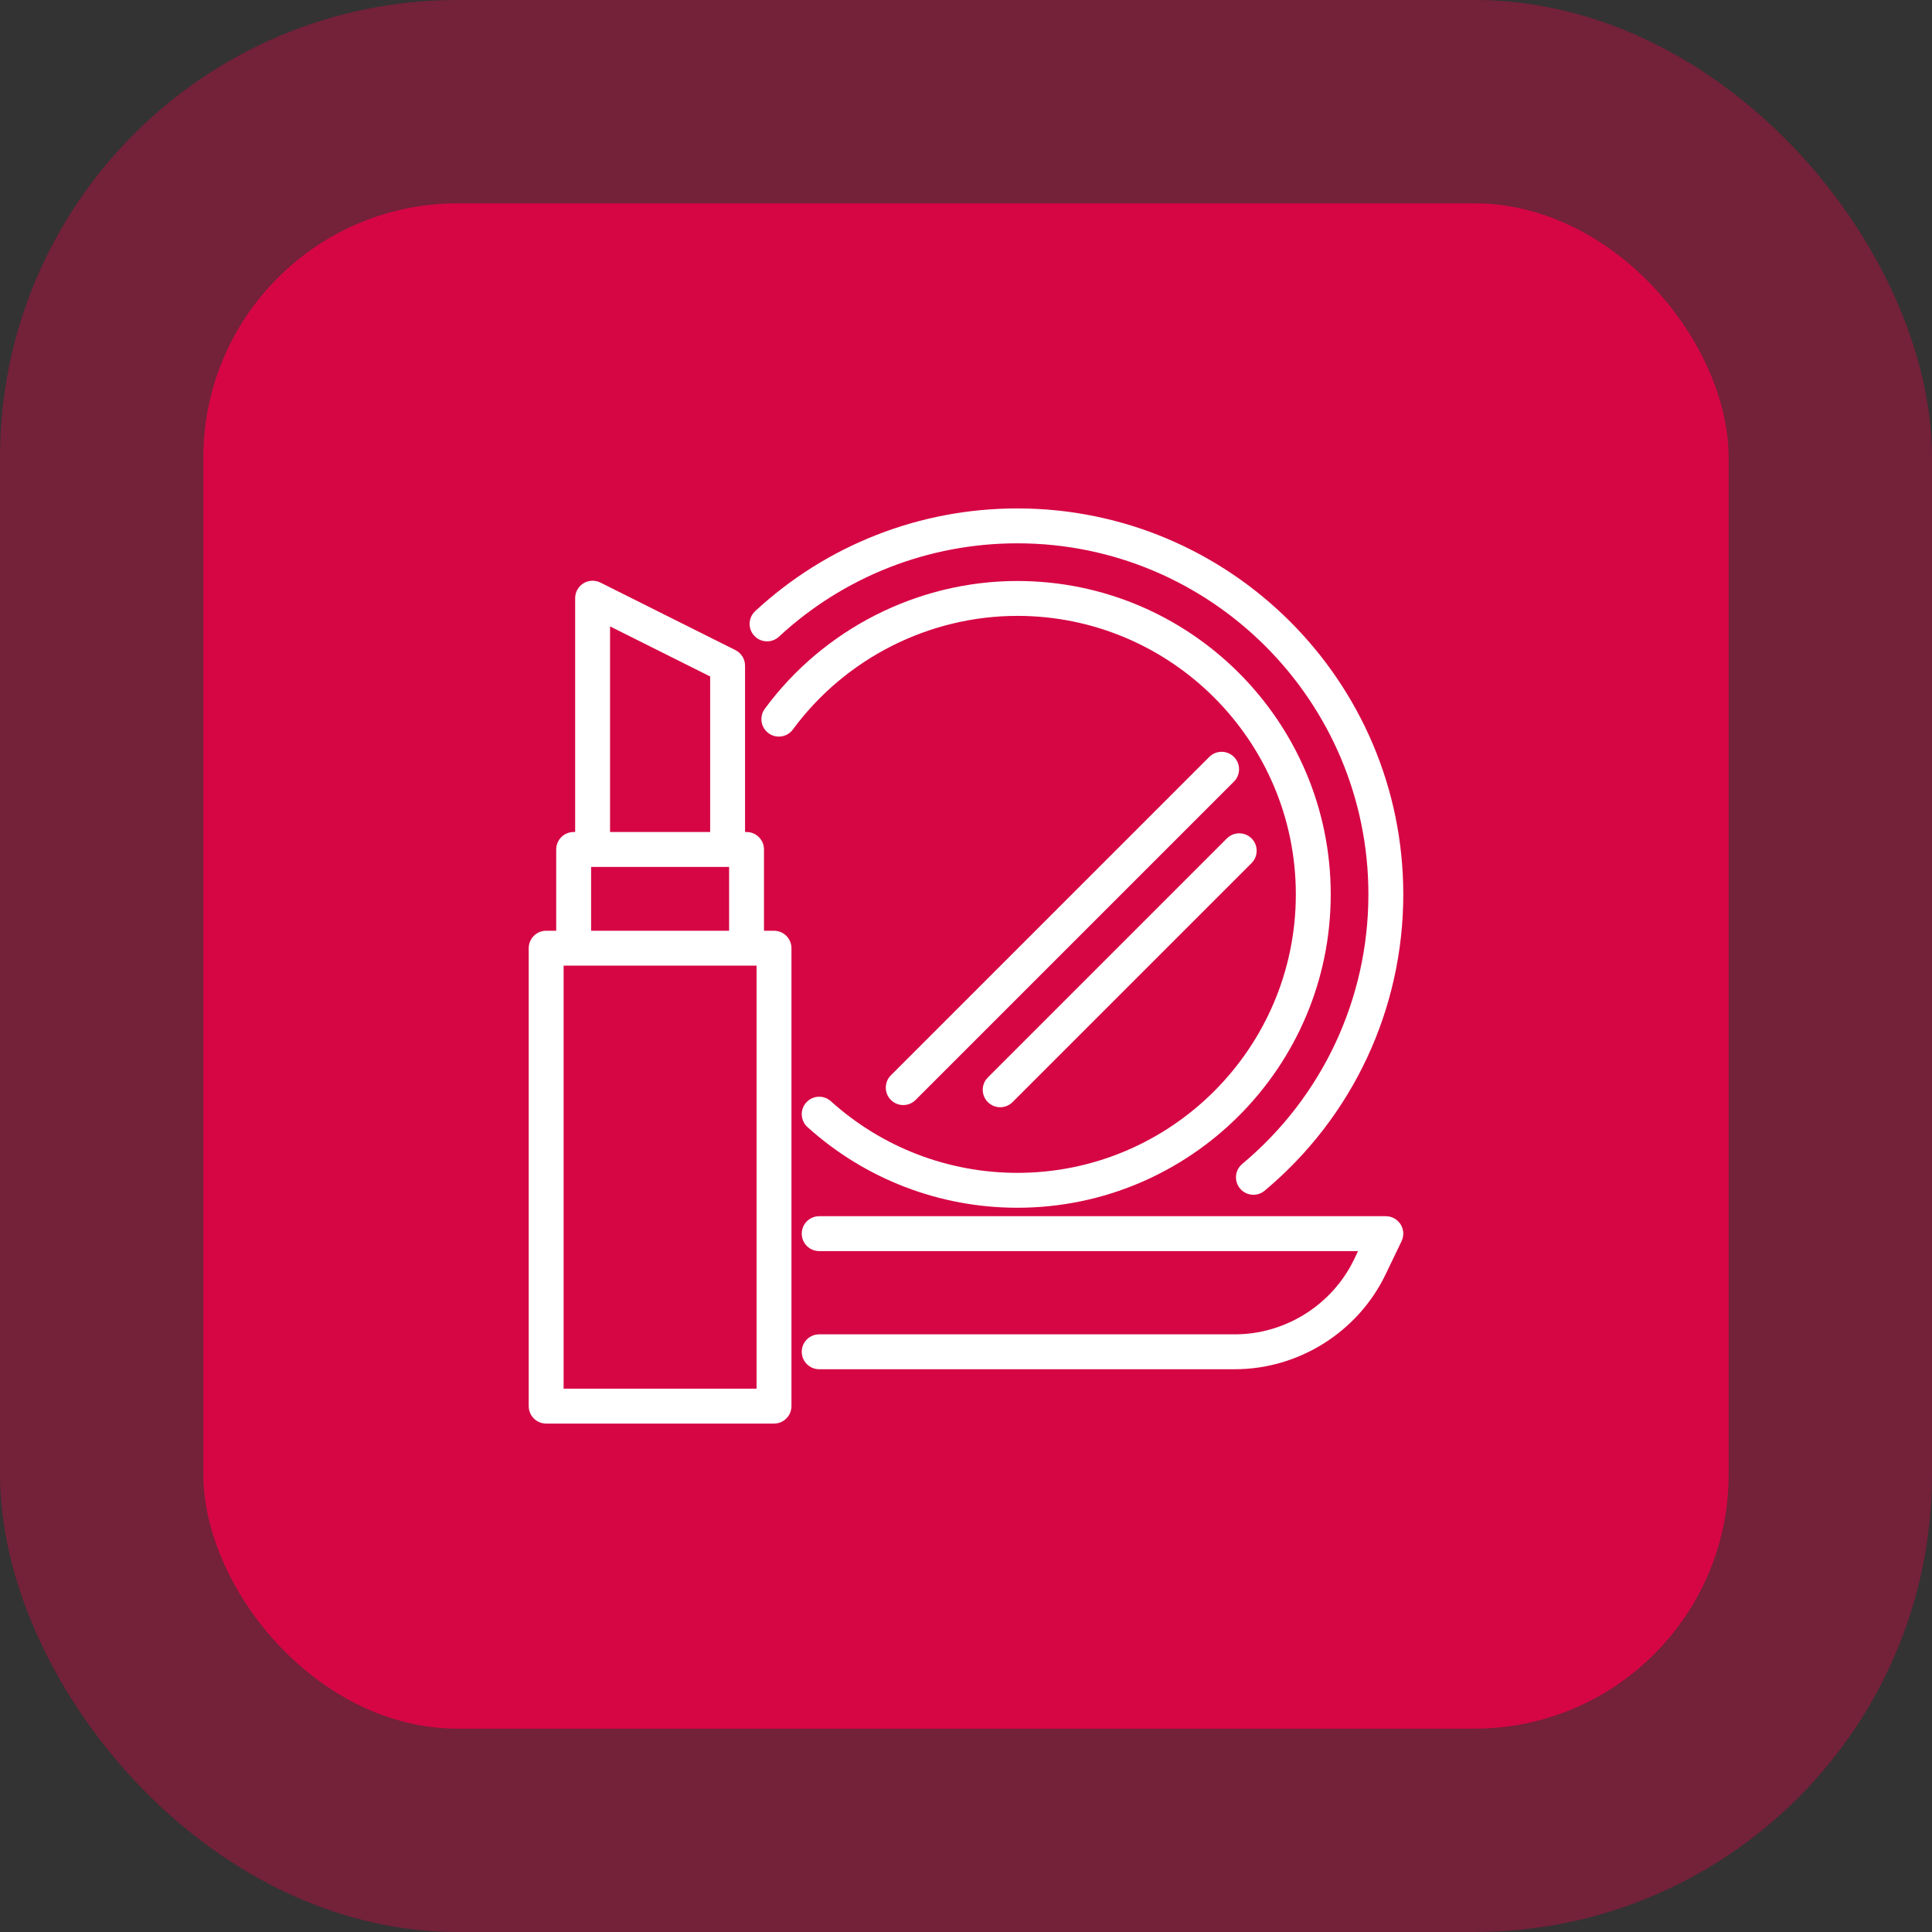
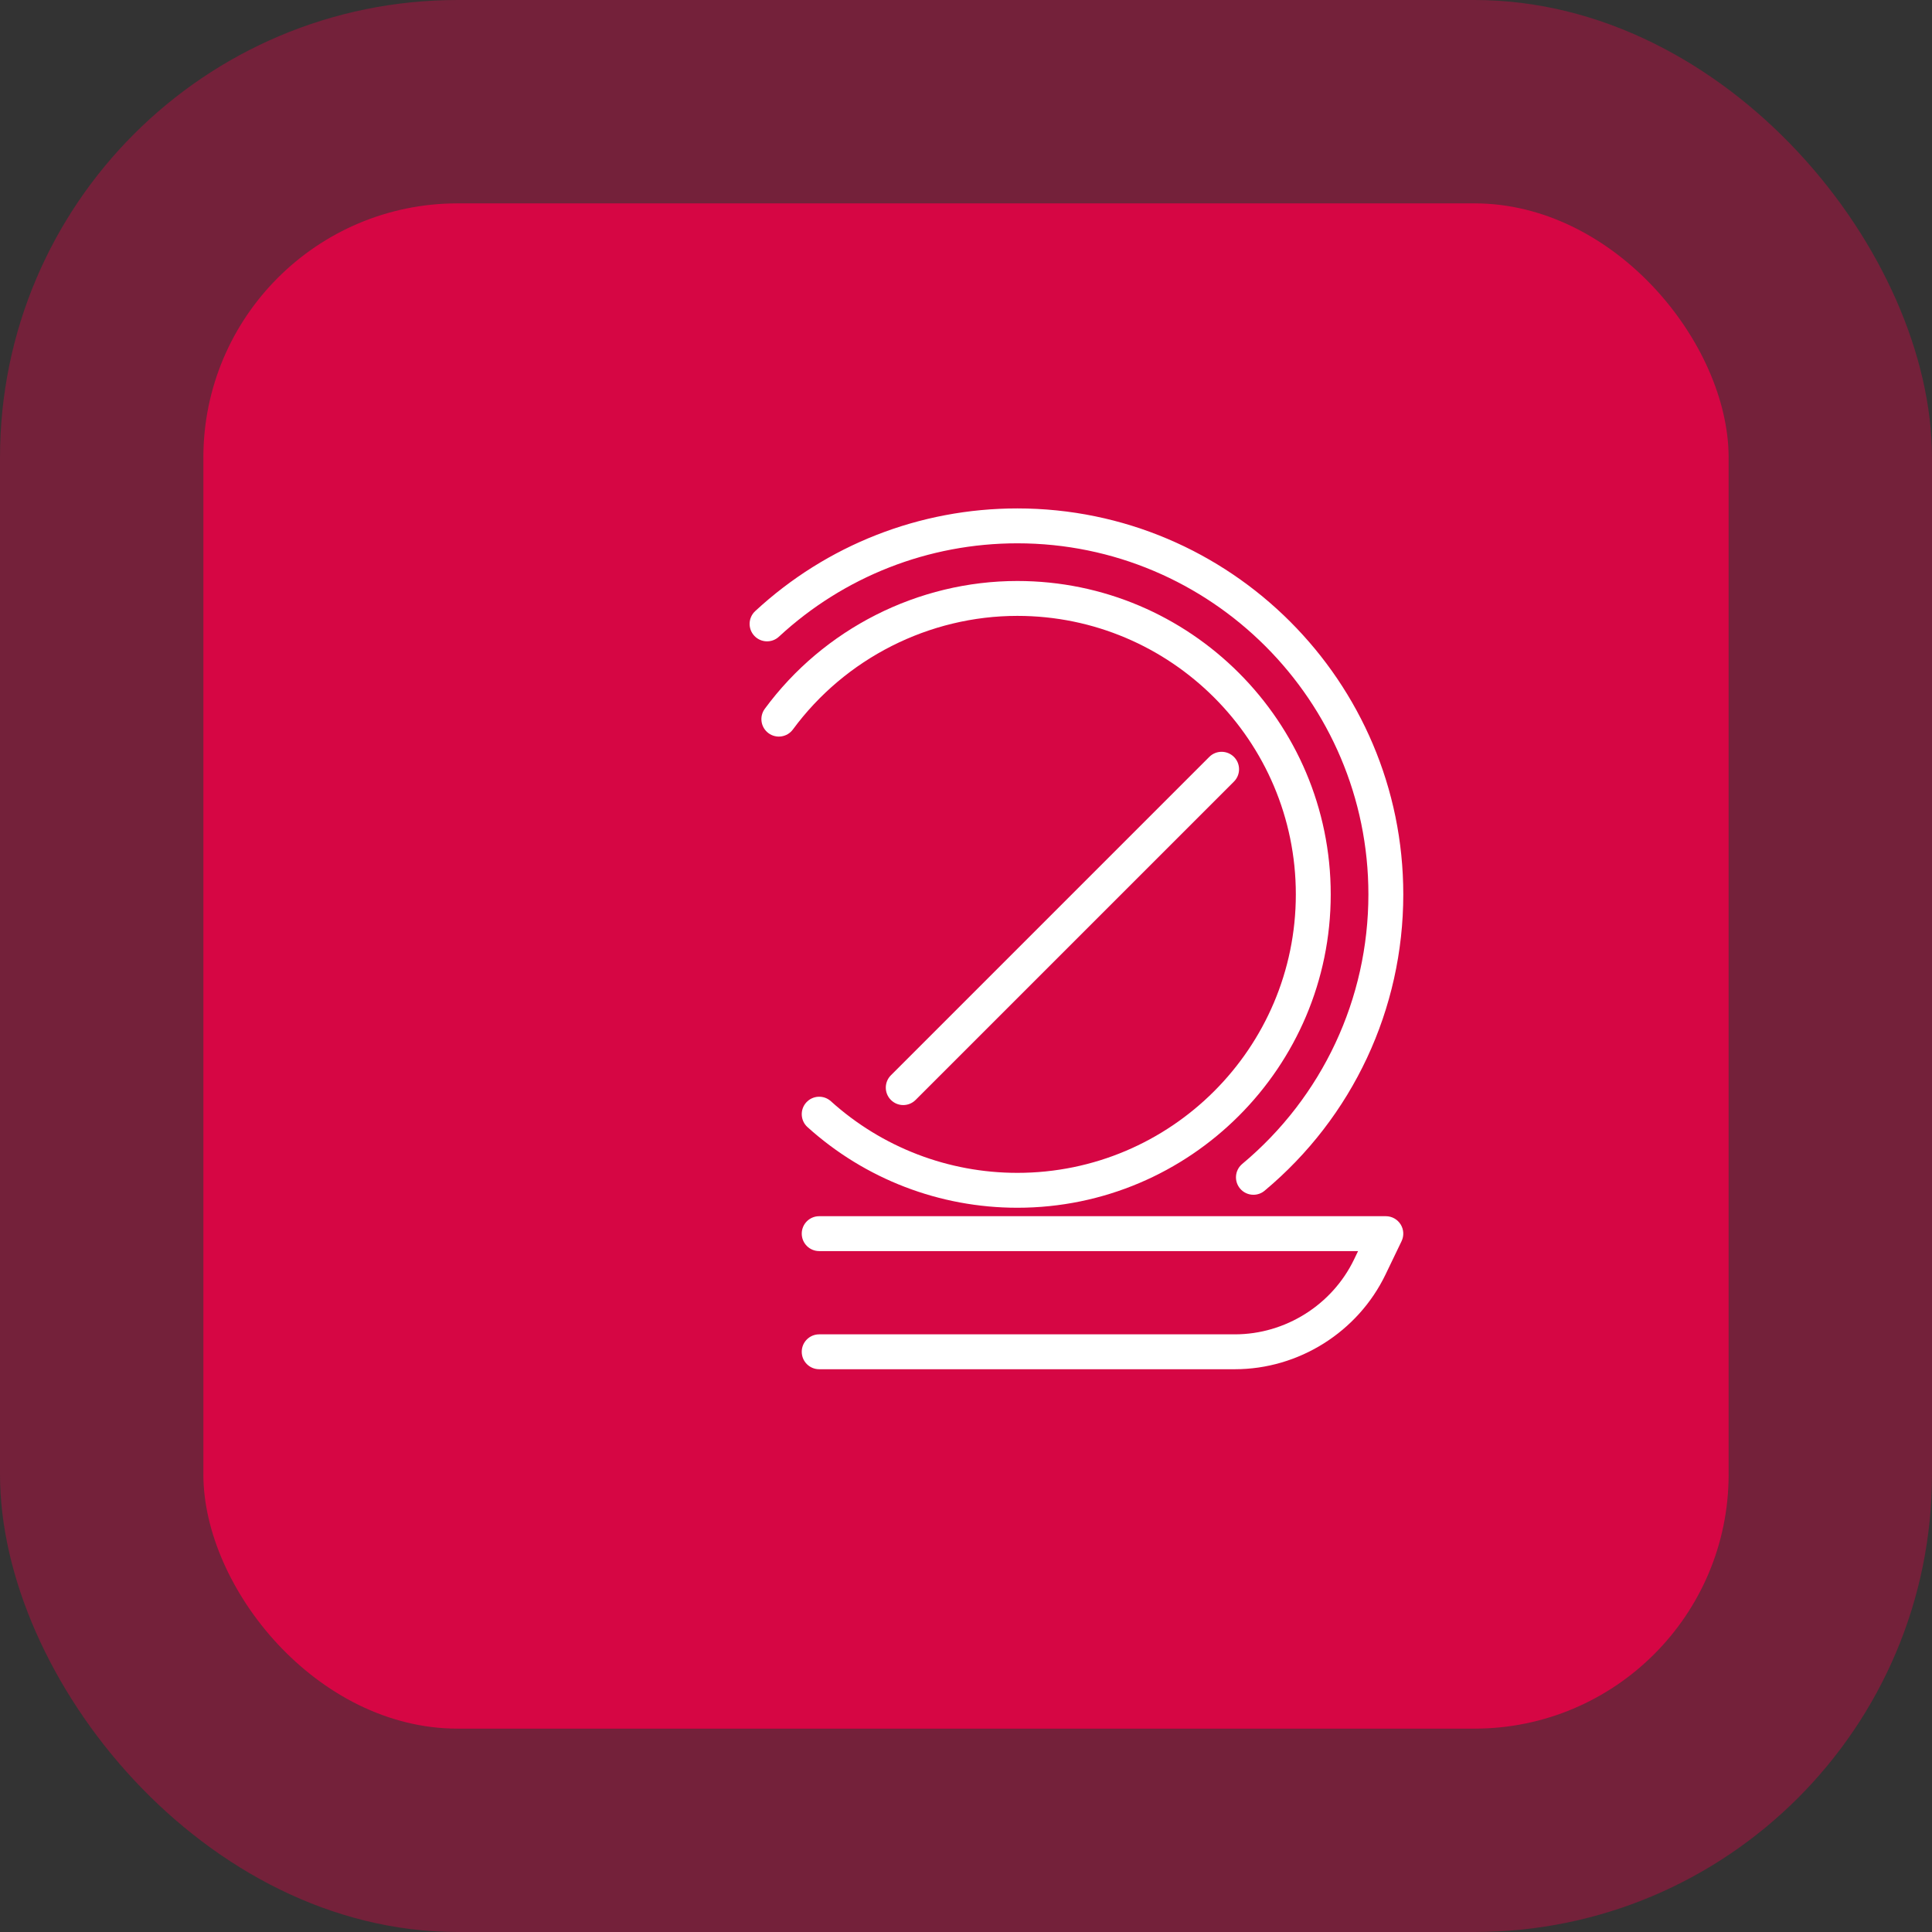
<svg xmlns="http://www.w3.org/2000/svg" width="380" height="380" viewBox="0 0 380 380" fill="none">
  <rect x="0" y="0" width="380" height="380" fill="#333333" stroke="none" />
  <rect width="380" height="380" rx="90" fill="#D60644" fill-opacity="0.4" />
  <rect x="40" y="40" width="300" height="300" rx="50" fill="#D60644" />
-   <path d="M152.24 183.067H150.268V167.078C150.268 165.183 148.732 163.647 146.836 163.647H146.542V130.935C146.542 129.635 145.808 128.447 144.645 127.866L118.091 114.585C117.028 114.053 115.764 114.11 114.752 114.735C113.74 115.36 113.125 116.464 113.125 117.654V163.647H112.83C110.934 163.647 109.399 165.183 109.399 167.078V183.067H107.424C105.528 183.067 103.992 184.604 103.992 186.499V276.569C103.992 278.464 105.528 280 107.424 280H152.239C154.134 280 155.67 278.464 155.67 276.569V186.499C155.671 184.604 154.135 183.067 152.24 183.067ZM119.988 123.207L139.68 133.055V163.647H119.988V123.207ZM116.263 170.509H143.406V183.067H116.263V170.509ZM148.808 273.137H110.856V189.93H148.808V273.137Z" fill="white" />
  <path d="M272.577 239.211H161.125C159.229 239.211 157.693 240.747 157.693 242.642C157.693 244.537 159.229 246.074 161.125 246.074H267.117L266.332 247.705C262.022 256.661 252.815 262.448 242.875 262.448H161.125C159.229 262.448 157.693 263.985 157.693 265.88C157.693 267.775 159.229 269.311 161.125 269.311H242.875C255.435 269.311 267.07 261.998 272.516 250.68L275.668 244.13C276.18 243.067 276.11 241.815 275.482 240.816C274.854 239.818 273.756 239.211 272.577 239.211Z" fill="white" />
  <path d="M153.202 125.231C165.996 113.386 182.652 106.863 200.101 106.863C238.172 106.863 269.146 137.836 269.146 175.908C269.146 196.433 260.101 215.76 244.332 228.932C242.877 230.147 242.683 232.311 243.898 233.765C244.577 234.578 245.551 234.997 246.534 234.997C247.309 234.997 248.09 234.735 248.732 234.199C266.067 219.719 276.009 198.473 276.009 175.907C276.008 134.052 241.956 100 200.101 100C180.918 100 162.607 107.172 148.54 120.196C147.149 121.483 147.065 123.654 148.353 125.045C149.64 126.435 151.811 126.519 153.202 125.231Z" fill="white" />
  <path d="M200.099 121.136C230.302 121.136 254.874 145.708 254.874 175.911C254.874 206.114 230.302 230.687 200.099 230.687C186.52 230.687 173.496 225.682 163.423 216.597C162.017 215.327 159.847 215.439 158.577 216.846C157.308 218.253 157.419 220.423 158.827 221.692C170.162 231.918 184.819 237.549 200.099 237.549C234.086 237.549 261.737 209.899 261.737 175.911C261.737 141.924 234.086 114.273 200.099 114.273C180.579 114.273 162.01 123.671 150.426 139.411C149.302 140.938 149.629 143.086 151.156 144.209C152.682 145.332 154.829 145.005 155.953 143.479C166.249 129.489 182.752 121.136 200.099 121.136Z" fill="white" />
  <path d="M237.848 148.876L175.23 211.495C173.89 212.835 173.89 215.008 175.23 216.347C175.9 217.017 176.778 217.352 177.656 217.352C178.534 217.352 179.413 217.018 180.083 216.347L242.701 153.729C244.041 152.388 244.041 150.216 242.701 148.876C241.361 147.536 239.188 147.536 237.848 148.876Z" fill="white" />
-   <path d="M194.298 211.921C192.958 213.261 192.958 215.434 194.298 216.774C194.968 217.444 195.847 217.779 196.725 217.779C197.603 217.779 198.481 217.444 199.151 216.774L246.165 169.76C247.505 168.42 247.505 166.247 246.165 164.907C244.825 163.567 242.652 163.567 241.312 164.907L194.298 211.921Z" fill="white" />
</svg>